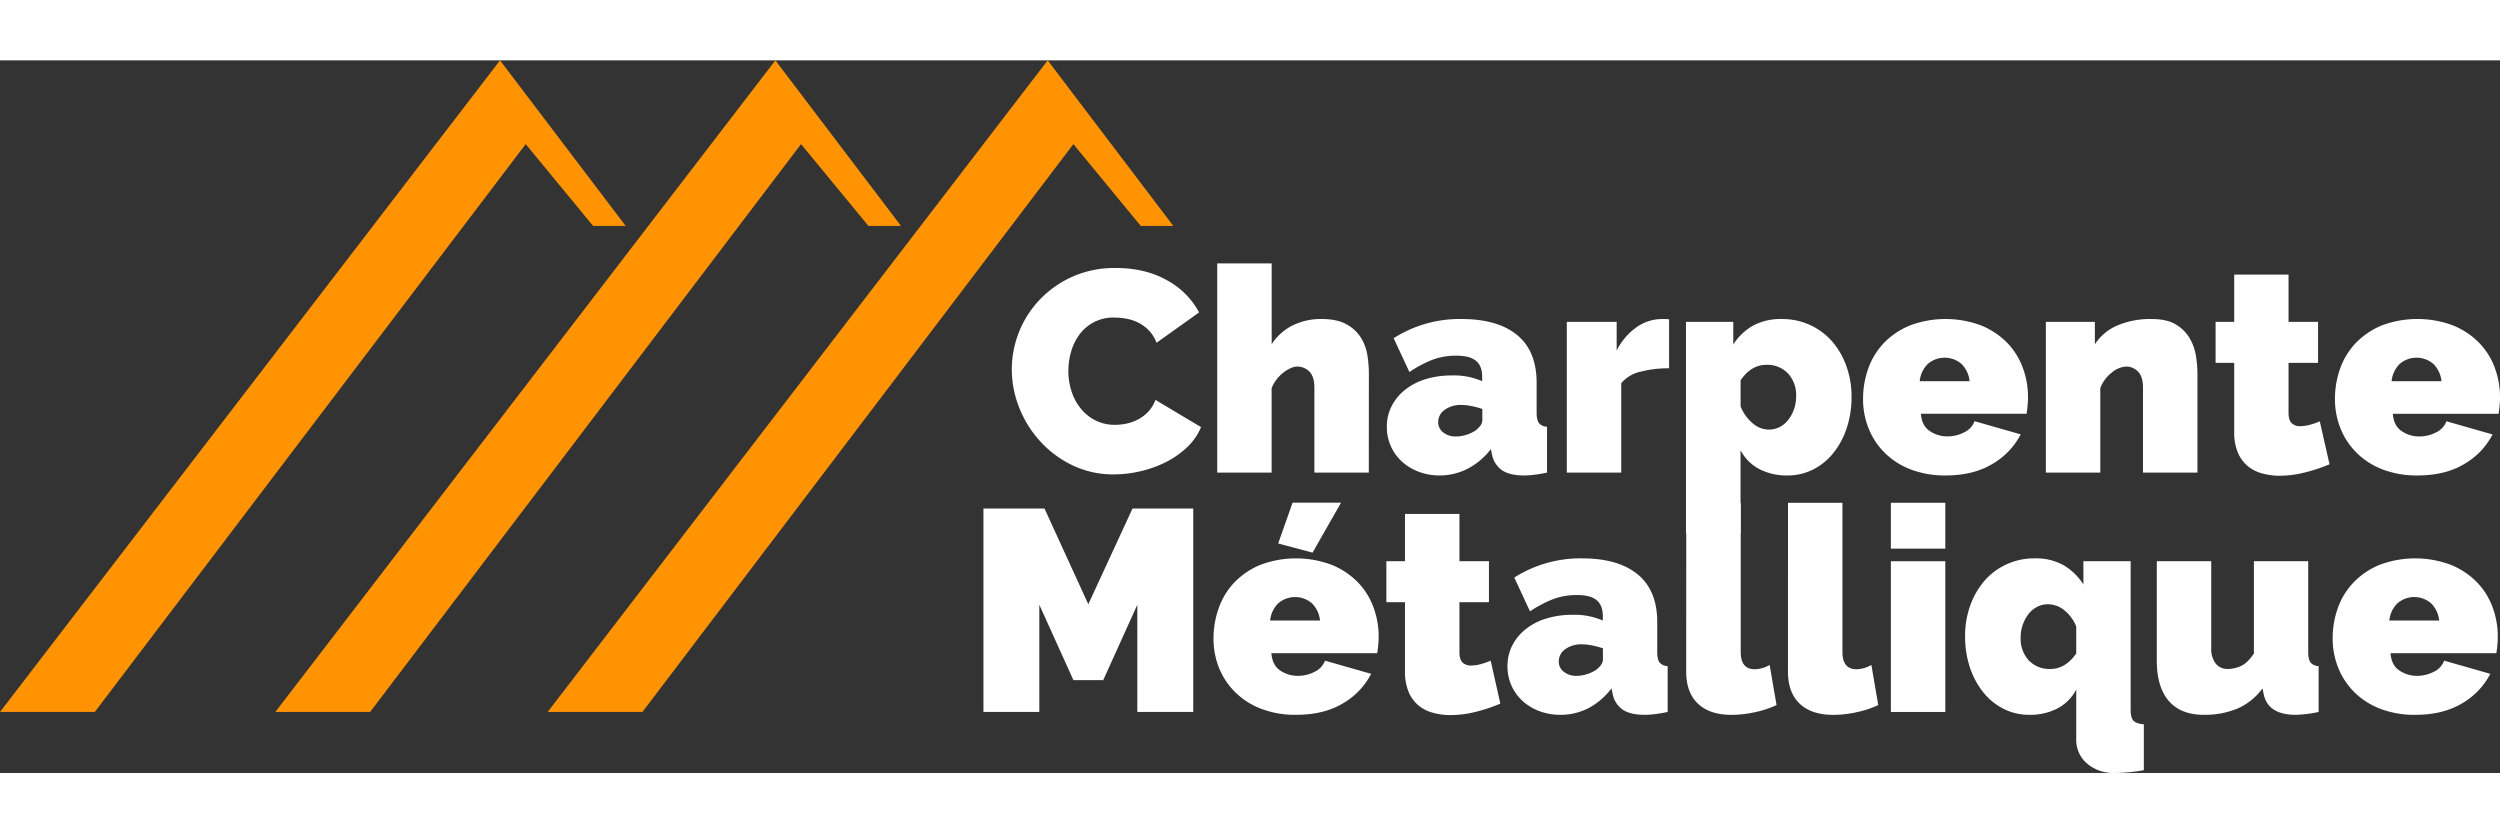
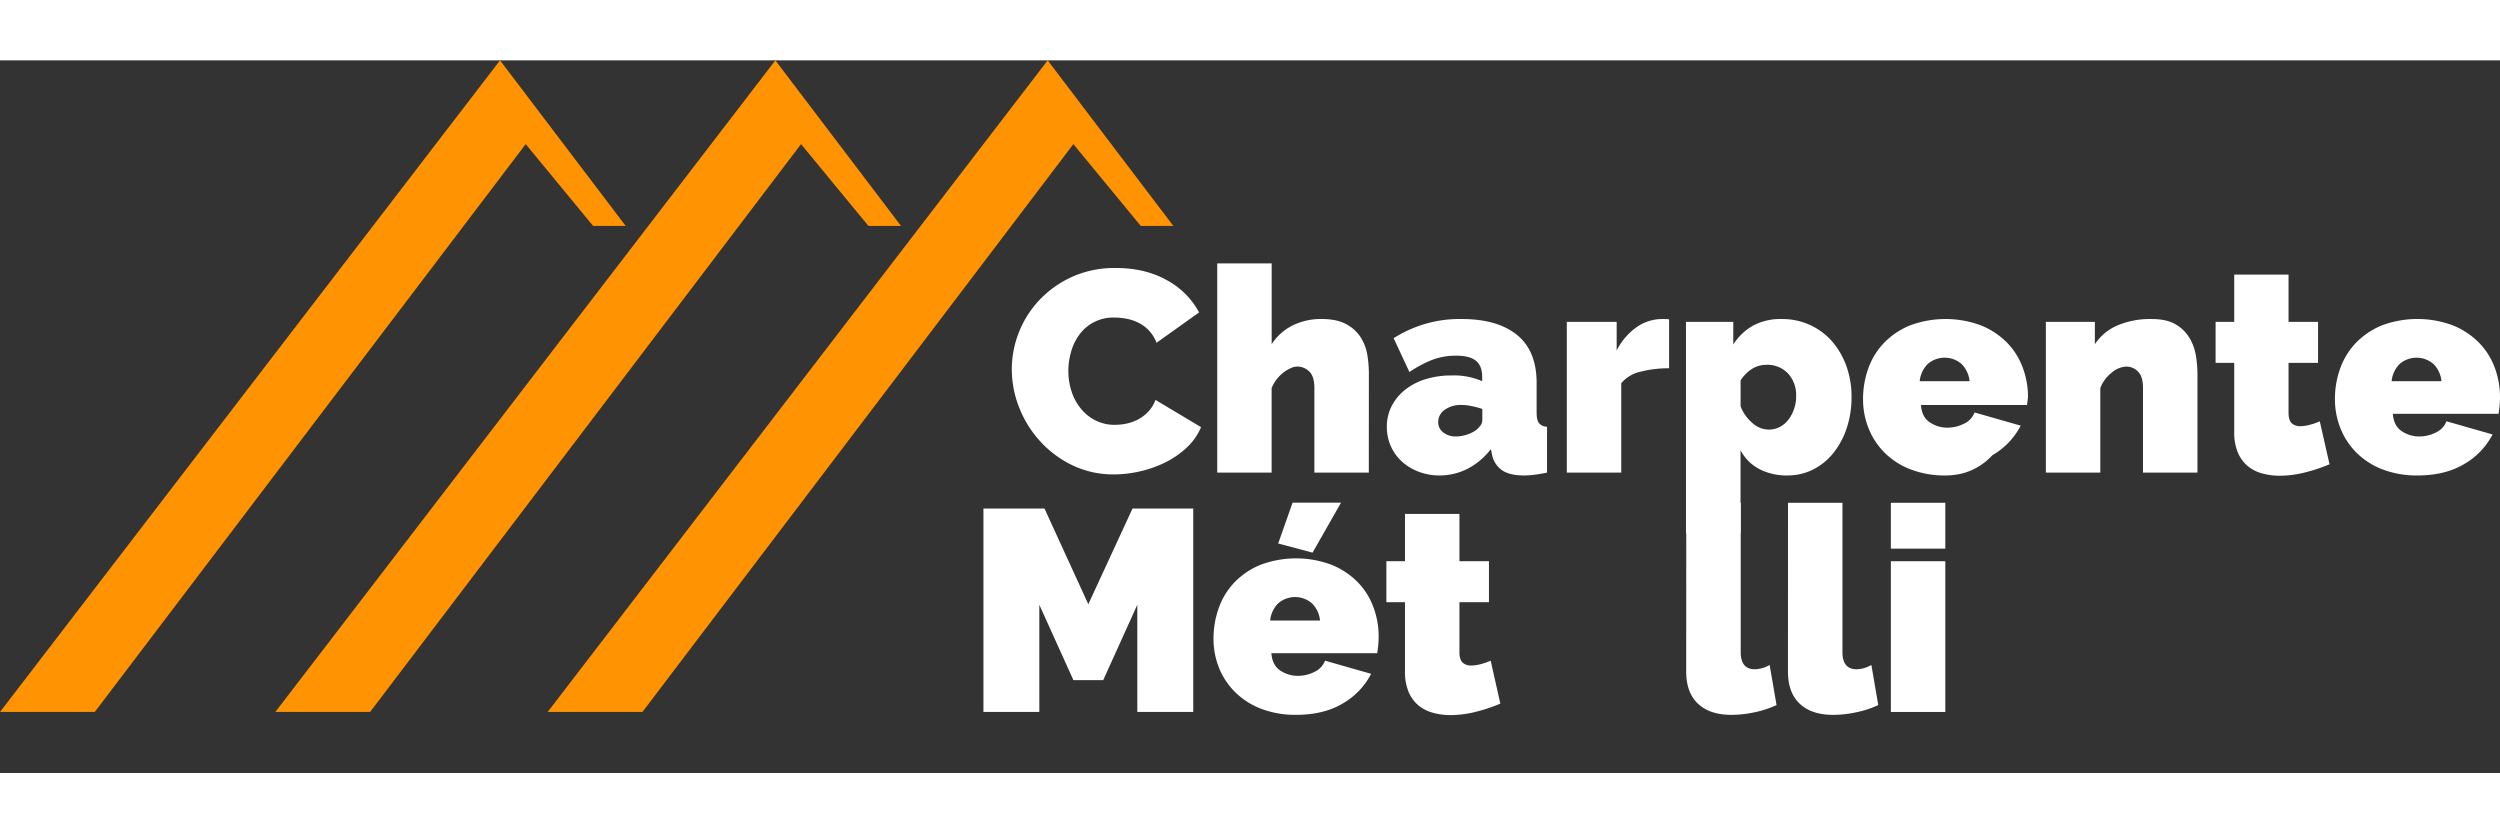
<svg xmlns="http://www.w3.org/2000/svg" width="300px" height="100px" viewBox="0 0 1041.93 297">
  <rect x="0" y="0" width="1041.93" height="297" fill="#333333" stroke="none" />
  <defs>
    <style>.cls-1{fill:#ff9302;}.cls-2{fill:#fff;}</style>
  </defs>
  <g id="Calque_2" data-name="Calque 2">
    <g id="Calque_1-2" data-name="Calque 1">
      <polygon class="cls-1" points="0 271.57 208.4 0 260.78 69.02 247.2 69.02 219.1 34.91 39.5 271.57 0 271.57" />
      <polygon class="cls-1" points="114.75 271.57 323.15 0 375.53 69.02 361.95 69.02 333.85 34.91 154.25 271.57 114.75 271.57" />
      <polygon class="cls-1" points="228.25 271.57 436.65 0 489.03 69.02 475.45 69.02 447.35 34.91 267.75 271.57 228.25 271.57" />
      <path class="cls-2" d="M421.69,128.69a42.29,42.29,0,0,1,11.47-28.77,43.59,43.59,0,0,1,13.61-9.68A43.14,43.14,0,0,1,465,86.54q12.3,0,21.32,5.08a33,33,0,0,1,13.43,13.43L482,117.71a15,15,0,0,0-3.17-5.14,16.15,16.15,0,0,0-4.35-3.22,18.72,18.72,0,0,0-5-1.67,26.93,26.93,0,0,0-5-.48,17.4,17.4,0,0,0-14.62,7.1,22.21,22.21,0,0,0-3.47,7.17,29.23,29.23,0,0,0-1.13,7.94,27.25,27.25,0,0,0,1.31,8.48,22.07,22.07,0,0,0,3.82,7.16,18.49,18.49,0,0,0,6.15,5,17.74,17.74,0,0,0,8.18,1.85,23.26,23.26,0,0,0,4.9-.54,17.93,17.93,0,0,0,4.84-1.79,16.4,16.4,0,0,0,4.18-3.22,14.39,14.39,0,0,0,2.92-4.84l19,11.35a24.41,24.41,0,0,1-5.79,8.36,37.37,37.37,0,0,1-8.84,6.21,47.29,47.29,0,0,1-10.63,3.82,49.16,49.16,0,0,1-11,1.31,39.26,39.26,0,0,1-17.26-3.76,43.69,43.69,0,0,1-13.49-10,45.27,45.27,0,0,1-8.78-14.09A43.37,43.37,0,0,1,421.69,128.69Z" />
      <path class="cls-2" d="M570.48,171.8H547.8V136.46q0-4.67-2.09-6.75a7.09,7.09,0,0,0-5.2-2.09,6.62,6.62,0,0,0-2.57.66,14.72,14.72,0,0,0-3,1.79,15.49,15.49,0,0,0-2.81,2.8,15.85,15.85,0,0,0-2.15,3.71V171.8H507.31V84.63H530v33.68a22,22,0,0,1,8.72-7.83,26.59,26.59,0,0,1,12.06-2.68q6.57,0,10.51,2.27a16,16,0,0,1,6,5.67,20.14,20.14,0,0,1,2.63,7.34,50.69,50.69,0,0,1,.59,7.41Z" />
      <path class="cls-2" d="M600,173a24.31,24.31,0,0,1-8.72-1.55,21.65,21.65,0,0,1-7-4.24A19.33,19.33,0,0,1,578,152.82a18.67,18.67,0,0,1,2-8.72,20.82,20.82,0,0,1,5.61-6.81,26,26,0,0,1,8.54-4.42,36.52,36.52,0,0,1,10.92-1.55,29.45,29.45,0,0,1,12.66,2.39V131.8c0-2.94-.85-5.14-2.57-6.57s-4.47-2.15-8.3-2.15a27.7,27.7,0,0,0-9.91,1.73,49.1,49.1,0,0,0-9.55,5.08l-6.57-14.09a51.08,51.08,0,0,1,28.3-8q15,0,23.17,6.68t8.12,20.07v12.18c0,2.15.32,3.64,1,4.48a4.57,4.57,0,0,0,3.34,1.49v19.1q-2.75.6-5.2.9a36.15,36.15,0,0,1-4.35.3q-6.09,0-9.26-2.21a10.3,10.3,0,0,1-4.12-6.51l-.48-2.27a28.87,28.87,0,0,1-9.67,8.18A25.36,25.36,0,0,1,600,173Zm6.81-16.24a14.26,14.26,0,0,0,4.18-.66,15.37,15.37,0,0,0,3.82-1.73,10,10,0,0,0,2.15-2.09,3.93,3.93,0,0,0,.83-2.33v-4.66a33.71,33.71,0,0,0-4.42-1.19,22,22,0,0,0-4.3-.48,11.35,11.35,0,0,0-6.92,2,6.17,6.17,0,0,0-2.75,5.14,5.28,5.28,0,0,0,2.09,4.3A8.27,8.27,0,0,0,606.79,156.76Z" />
      <path class="cls-2" d="M695.63,128.34a46.1,46.1,0,0,0-11.94,1.43,14.52,14.52,0,0,0-8,4.78V171.8H653V109h20.78v11.94a26.37,26.37,0,0,1,8.3-9.73,18.48,18.48,0,0,1,10.68-3.4,20,20,0,0,1,2.87.12Z" />
      <path class="cls-2" d="M745,173a24.74,24.74,0,0,1-11.83-2.69,18.64,18.64,0,0,1-7.76-7.82v34.75H702.67V109h19.71v9.43a23.54,23.54,0,0,1,8.24-7.88,24.33,24.33,0,0,1,12.06-2.74A27.53,27.53,0,0,1,763.46,117a32.28,32.28,0,0,1,6,10.27,37,37,0,0,1,2.21,12.9,40.74,40.74,0,0,1-2,13.07,33.21,33.21,0,0,1-5.62,10.45,25.33,25.33,0,0,1-8.48,6.87A23.42,23.42,0,0,1,745,173Zm-7.88-19.11a10,10,0,0,0,4.59-1.07,10.73,10.73,0,0,0,3.59-3,15.46,15.46,0,0,0,2.38-4.42,15.76,15.76,0,0,0,.9-5.37,13.31,13.31,0,0,0-3.4-9.55,11.87,11.87,0,0,0-9-3.59q-6.33,0-10.75,6.45v10.87a17.43,17.43,0,0,0,4.9,6.92A10.33,10.33,0,0,0,737.07,153.89Z" />
-       <path class="cls-2" d="M810.86,173a39.51,39.51,0,0,1-14.69-2.57,31,31,0,0,1-10.8-7,29.85,29.85,0,0,1-6.63-10.15,32.51,32.51,0,0,1-2.27-12.06,37.54,37.54,0,0,1,2.21-12.89,29.8,29.8,0,0,1,6.57-10.63A31.75,31.75,0,0,1,796,110.48a42.4,42.4,0,0,1,29.67,0,32.17,32.17,0,0,1,10.81,7.17A29.55,29.55,0,0,1,843,128a34.85,34.85,0,0,1,2.21,12.36c0,1.19-.06,2.41-.18,3.64s-.26,2.33-.41,3.28H800.59q.36,5,3.7,7.23a13,13,0,0,0,7.29,2.21,15.21,15.21,0,0,0,7-1.67,8.4,8.4,0,0,0,4.36-4.66l19.23,5.49a30.28,30.28,0,0,1-11.76,12.3Q822.44,173,810.86,173Zm10-39.29a11.72,11.72,0,0,0-3.34-7.17,10.78,10.78,0,0,0-14.09,0,11.73,11.73,0,0,0-3.35,7.17Z" />
+       <path class="cls-2" d="M810.86,173a39.51,39.51,0,0,1-14.69-2.57,31,31,0,0,1-10.8-7,29.85,29.85,0,0,1-6.63-10.15,32.51,32.51,0,0,1-2.27-12.06,37.54,37.54,0,0,1,2.21-12.89,29.8,29.8,0,0,1,6.57-10.63A31.75,31.75,0,0,1,796,110.48a42.4,42.4,0,0,1,29.67,0,32.17,32.17,0,0,1,10.81,7.17A29.55,29.55,0,0,1,843,128a34.85,34.85,0,0,1,2.21,12.36s-.26,2.33-.41,3.28H800.59q.36,5,3.7,7.23a13,13,0,0,0,7.29,2.21,15.21,15.21,0,0,0,7-1.67,8.4,8.4,0,0,0,4.36-4.66l19.23,5.49a30.28,30.28,0,0,1-11.76,12.3Q822.44,173,810.86,173Zm10-39.29a11.72,11.72,0,0,0-3.34-7.17,10.78,10.78,0,0,0-14.09,0,11.73,11.73,0,0,0-3.35,7.17Z" />
      <path class="cls-2" d="M915.83,171.8H893.14V136.46q0-4.67-2.09-6.75a6.67,6.67,0,0,0-4.84-2.09,10.14,10.14,0,0,0-6.09,2.51,14.85,14.85,0,0,0-4.77,6.45V171.8H852.66V109h20.42v9.32a21.11,21.11,0,0,1,9.37-7.83,34.88,34.88,0,0,1,14.27-2.68q6.45,0,10.21,2.33a16.19,16.19,0,0,1,5.73,5.79,21.18,21.18,0,0,1,2.57,7.4,48.05,48.05,0,0,1,.6,7.17Z" />
      <path class="cls-2" d="M970.88,168.34a68.67,68.67,0,0,1-10.21,3.4A43.39,43.39,0,0,1,950,173.12a27.18,27.18,0,0,1-7.29-1,15.72,15.72,0,0,1-6-3.1,14.88,14.88,0,0,1-4.06-5.62,21.79,21.79,0,0,1-1.49-8.59V126.07h-7.76V109h7.76V89.29H953.8V109h12.3v17.08H953.8v20.78c0,2.07.44,3.52,1.31,4.36a5,5,0,0,0,3.59,1.25,16,16,0,0,0,3.82-.54,26.46,26.46,0,0,0,4.3-1.49Z" />
      <path class="cls-2" d="M1007.54,173a39.48,39.48,0,0,1-14.69-2.57,31.07,31.07,0,0,1-10.81-7,29.85,29.85,0,0,1-6.63-10.15,32.51,32.51,0,0,1-2.27-12.06,37.54,37.54,0,0,1,2.21-12.89,29.94,29.94,0,0,1,6.57-10.63,31.85,31.85,0,0,1,10.75-7.23,42.4,42.4,0,0,1,29.67,0,32.17,32.17,0,0,1,10.81,7.17,29.58,29.58,0,0,1,6.57,10.39,35.07,35.07,0,0,1,2.21,12.36c0,1.19-.06,2.41-.18,3.64s-.26,2.33-.42,3.28H997.27q.36,5,3.7,7.23a13,13,0,0,0,7.28,2.21,15.25,15.25,0,0,0,7-1.67,8.44,8.44,0,0,0,4.36-4.66l19.22,5.49a30.28,30.28,0,0,1-11.76,12.3Q1019.13,173,1007.54,173Zm10-39.29a11.73,11.73,0,0,0-3.35-7.17,10.78,10.78,0,0,0-14.09,0,11.72,11.72,0,0,0-3.34,7.17Z" />
      <path class="cls-2" d="M474,271.57V226.9l-14.21,31.41H447.37L433.16,226.9v44.67H409.87V186.78h25.44l18.27,39.89L472,186.78h25.31v84.79Z" />
      <path class="cls-2" d="M540.15,272.76a39.46,39.46,0,0,1-14.68-2.57,31.1,31.1,0,0,1-10.81-7A30,30,0,0,1,508,253.06,32.55,32.55,0,0,1,505.76,241,37.6,37.6,0,0,1,508,228.1a29.8,29.8,0,0,1,6.57-10.63,31.73,31.73,0,0,1,10.75-7.22,42.25,42.25,0,0,1,29.67,0,32.15,32.15,0,0,1,10.81,7.16,29.81,29.81,0,0,1,6.57,10.39,35.07,35.07,0,0,1,2.21,12.36c0,1.19-.06,2.41-.18,3.64s-.26,2.33-.42,3.29H529.88q.36,5,3.71,7.22a12.93,12.93,0,0,0,7.28,2.21,15.25,15.25,0,0,0,7-1.67,8.44,8.44,0,0,0,4.36-4.66l19.22,5.49A30.28,30.28,0,0,1,559.68,268Q551.73,272.77,540.15,272.76Zm10-39.29a11.68,11.68,0,0,0-3.35-7.16,10.75,10.75,0,0,0-14.09,0,11.61,11.61,0,0,0-3.34,7.16Zm-3.11-28.3-14.33-3.82,6-17H558.9Z" />
      <path class="cls-2" d="M625.3,268.1a69.85,69.85,0,0,1-10.21,3.41,43.85,43.85,0,0,1-10.69,1.37,27.18,27.18,0,0,1-7.29-1,15.8,15.8,0,0,1-6-3.1,14.84,14.84,0,0,1-4.06-5.61,21.88,21.88,0,0,1-1.49-8.6V225.83h-7.76V208.75h7.76v-19.7h22.69v19.7h12.3v17.08h-12.3v20.78c0,2.07.44,3.52,1.31,4.36a5,5,0,0,0,3.59,1.25,16,16,0,0,0,3.82-.54,26.46,26.46,0,0,0,4.3-1.49Z" />
-       <path class="cls-2" d="M650.25,272.76a24.26,24.26,0,0,1-8.71-1.55,21.7,21.7,0,0,1-7-4.24,19.33,19.33,0,0,1-6.27-14.39,18.82,18.82,0,0,1,2-8.72,20.82,20.82,0,0,1,5.61-6.81,25.87,25.87,0,0,1,8.54-4.41,36.26,36.26,0,0,1,10.93-1.56,29.51,29.51,0,0,1,12.66,2.39v-1.91q0-4.41-2.57-6.57t-8.3-2.15a27.44,27.44,0,0,0-9.91,1.74,48.54,48.54,0,0,0-9.56,5.07l-6.56-14.09a51.14,51.14,0,0,1,28.3-8q15,0,23.16,6.69t8.12,20.06v12.18c0,2.15.32,3.64,1,4.48a4.59,4.59,0,0,0,3.34,1.49v19.11q-2.74.58-5.19.89a36.3,36.3,0,0,1-4.36.3c-4.06,0-7.15-.74-9.25-2.21A10.27,10.27,0,0,1,672.1,264l-.47-2.27A28.85,28.85,0,0,1,662,270,25.43,25.43,0,0,1,650.25,272.76Zm6.81-16.24a14.21,14.21,0,0,0,4.18-.66,15,15,0,0,0,3.82-1.73,9.74,9.74,0,0,0,2.15-2.09,3.86,3.86,0,0,0,.84-2.33v-4.65a32.58,32.58,0,0,0-4.42-1.2,22.14,22.14,0,0,0-4.3-.48,11.36,11.36,0,0,0-6.93,2,6.16,6.16,0,0,0-2.74,5.14,5.25,5.25,0,0,0,2.09,4.3A8.25,8.25,0,0,0,657.06,256.52Z" />
      <path class="cls-2" d="M702.79,184.39h22.69v62.22q0,7.15,5.86,7.16a11.68,11.68,0,0,0,3.1-.47,13.4,13.4,0,0,0,3.1-1.32l2.87,16.72a41.53,41.53,0,0,1-9.14,3,46.16,46.16,0,0,1-9.61,1.08q-9.07,0-14-4.66t-4.9-13.49Z" />
      <path class="cls-2" d="M745.19,184.39h22.69v62.22q0,7.15,5.85,7.16a11.62,11.62,0,0,0,3.1-.47,13.48,13.48,0,0,0,3.11-1.32l2.86,16.72a41.44,41.44,0,0,1-9.13,3,46.31,46.31,0,0,1-9.61,1.08q-9.09,0-14-4.66t-4.89-13.49Z" />
      <path class="cls-2" d="M788.06,203.5V184.39h22.69V203.5Zm0,68.07V208.75h22.69v62.82Z" />
-       <path class="cls-2" d="M845.73,272.76a23.42,23.42,0,0,1-10.62-2.45,25.52,25.52,0,0,1-8.48-6.86A33.21,33.21,0,0,1,821,253a40.57,40.57,0,0,1-2-13.08,37,37,0,0,1,2.21-12.9,32.28,32.28,0,0,1,6-10.27A27.37,27.37,0,0,1,848,207.56a23.51,23.51,0,0,1,12.06,2.86,24.68,24.68,0,0,1,8.24,8v-9.68H888v62c0,2.15.39,3.64,1.19,4.48s2.23,1.33,4.3,1.49v19.11a60.9,60.9,0,0,1-6.45.89q-3.46.3-6.09.3a17.75,17.75,0,0,1-6-1,16.46,16.46,0,0,1-4.95-2.81A12.81,12.81,0,0,1,865.32,283V262.25a18.64,18.64,0,0,1-7.76,7.82A24.74,24.74,0,0,1,845.73,272.76Zm8.84-19.11q6.21,0,10.75-6.44V236a16.13,16.13,0,0,0-4.9-6.75,10.77,10.77,0,0,0-6.81-2.56,9.82,9.82,0,0,0-4.59,1.07,10.6,10.6,0,0,0-3.58,3,15.31,15.31,0,0,0-2.39,4.41,15.86,15.86,0,0,0-.9,5.38,13.33,13.33,0,0,0,3.4,9.55A11.86,11.86,0,0,0,854.57,253.65Z" />
-       <path class="cls-2" d="M918.46,272.76q-9.56,0-14.57-5.79t-5-16.9V208.75h22.69v36.19a10,10,0,0,0,1.85,6.44,6.18,6.18,0,0,0,5.08,2.27,13.33,13.33,0,0,0,5.37-1.19q2.75-1.2,5.49-5.25V208.75H962v37.74c0,2.15.32,3.64,1,4.48a4.57,4.57,0,0,0,3.34,1.49v19.11a50.35,50.35,0,0,1-9.55,1.19q-11.6,0-13.38-8.72l-.47-2.27a25.59,25.59,0,0,1-10.51,8.42A35.74,35.74,0,0,1,918.46,272.76Z" />
-       <path class="cls-2" d="M1006.58,272.76a39.51,39.51,0,0,1-14.69-2.57,31.15,31.15,0,0,1-10.8-7,30,30,0,0,1-6.63-10.15A32.55,32.55,0,0,1,972.19,241a37.6,37.6,0,0,1,2.21-12.9A29.8,29.8,0,0,1,981,217.47a31.73,31.73,0,0,1,10.75-7.22,42.25,42.25,0,0,1,29.67,0,32.15,32.15,0,0,1,10.81,7.16,29.81,29.81,0,0,1,6.57,10.39,35.07,35.07,0,0,1,2.2,12.36c0,1.19-.06,2.41-.17,3.64s-.26,2.33-.42,3.29H996.31q.36,5,3.71,7.22a12.93,12.93,0,0,0,7.28,2.21,15.21,15.21,0,0,0,7-1.67,8.4,8.4,0,0,0,4.36-4.66l19.23,5.49a30.28,30.28,0,0,1-11.76,12.3Q1018.16,272.77,1006.58,272.76Zm10-39.29a11.67,11.67,0,0,0-3.34-7.16,10.75,10.75,0,0,0-14.09,0,11.61,11.61,0,0,0-3.34,7.16Z" />
    </g>
  </g>
</svg>